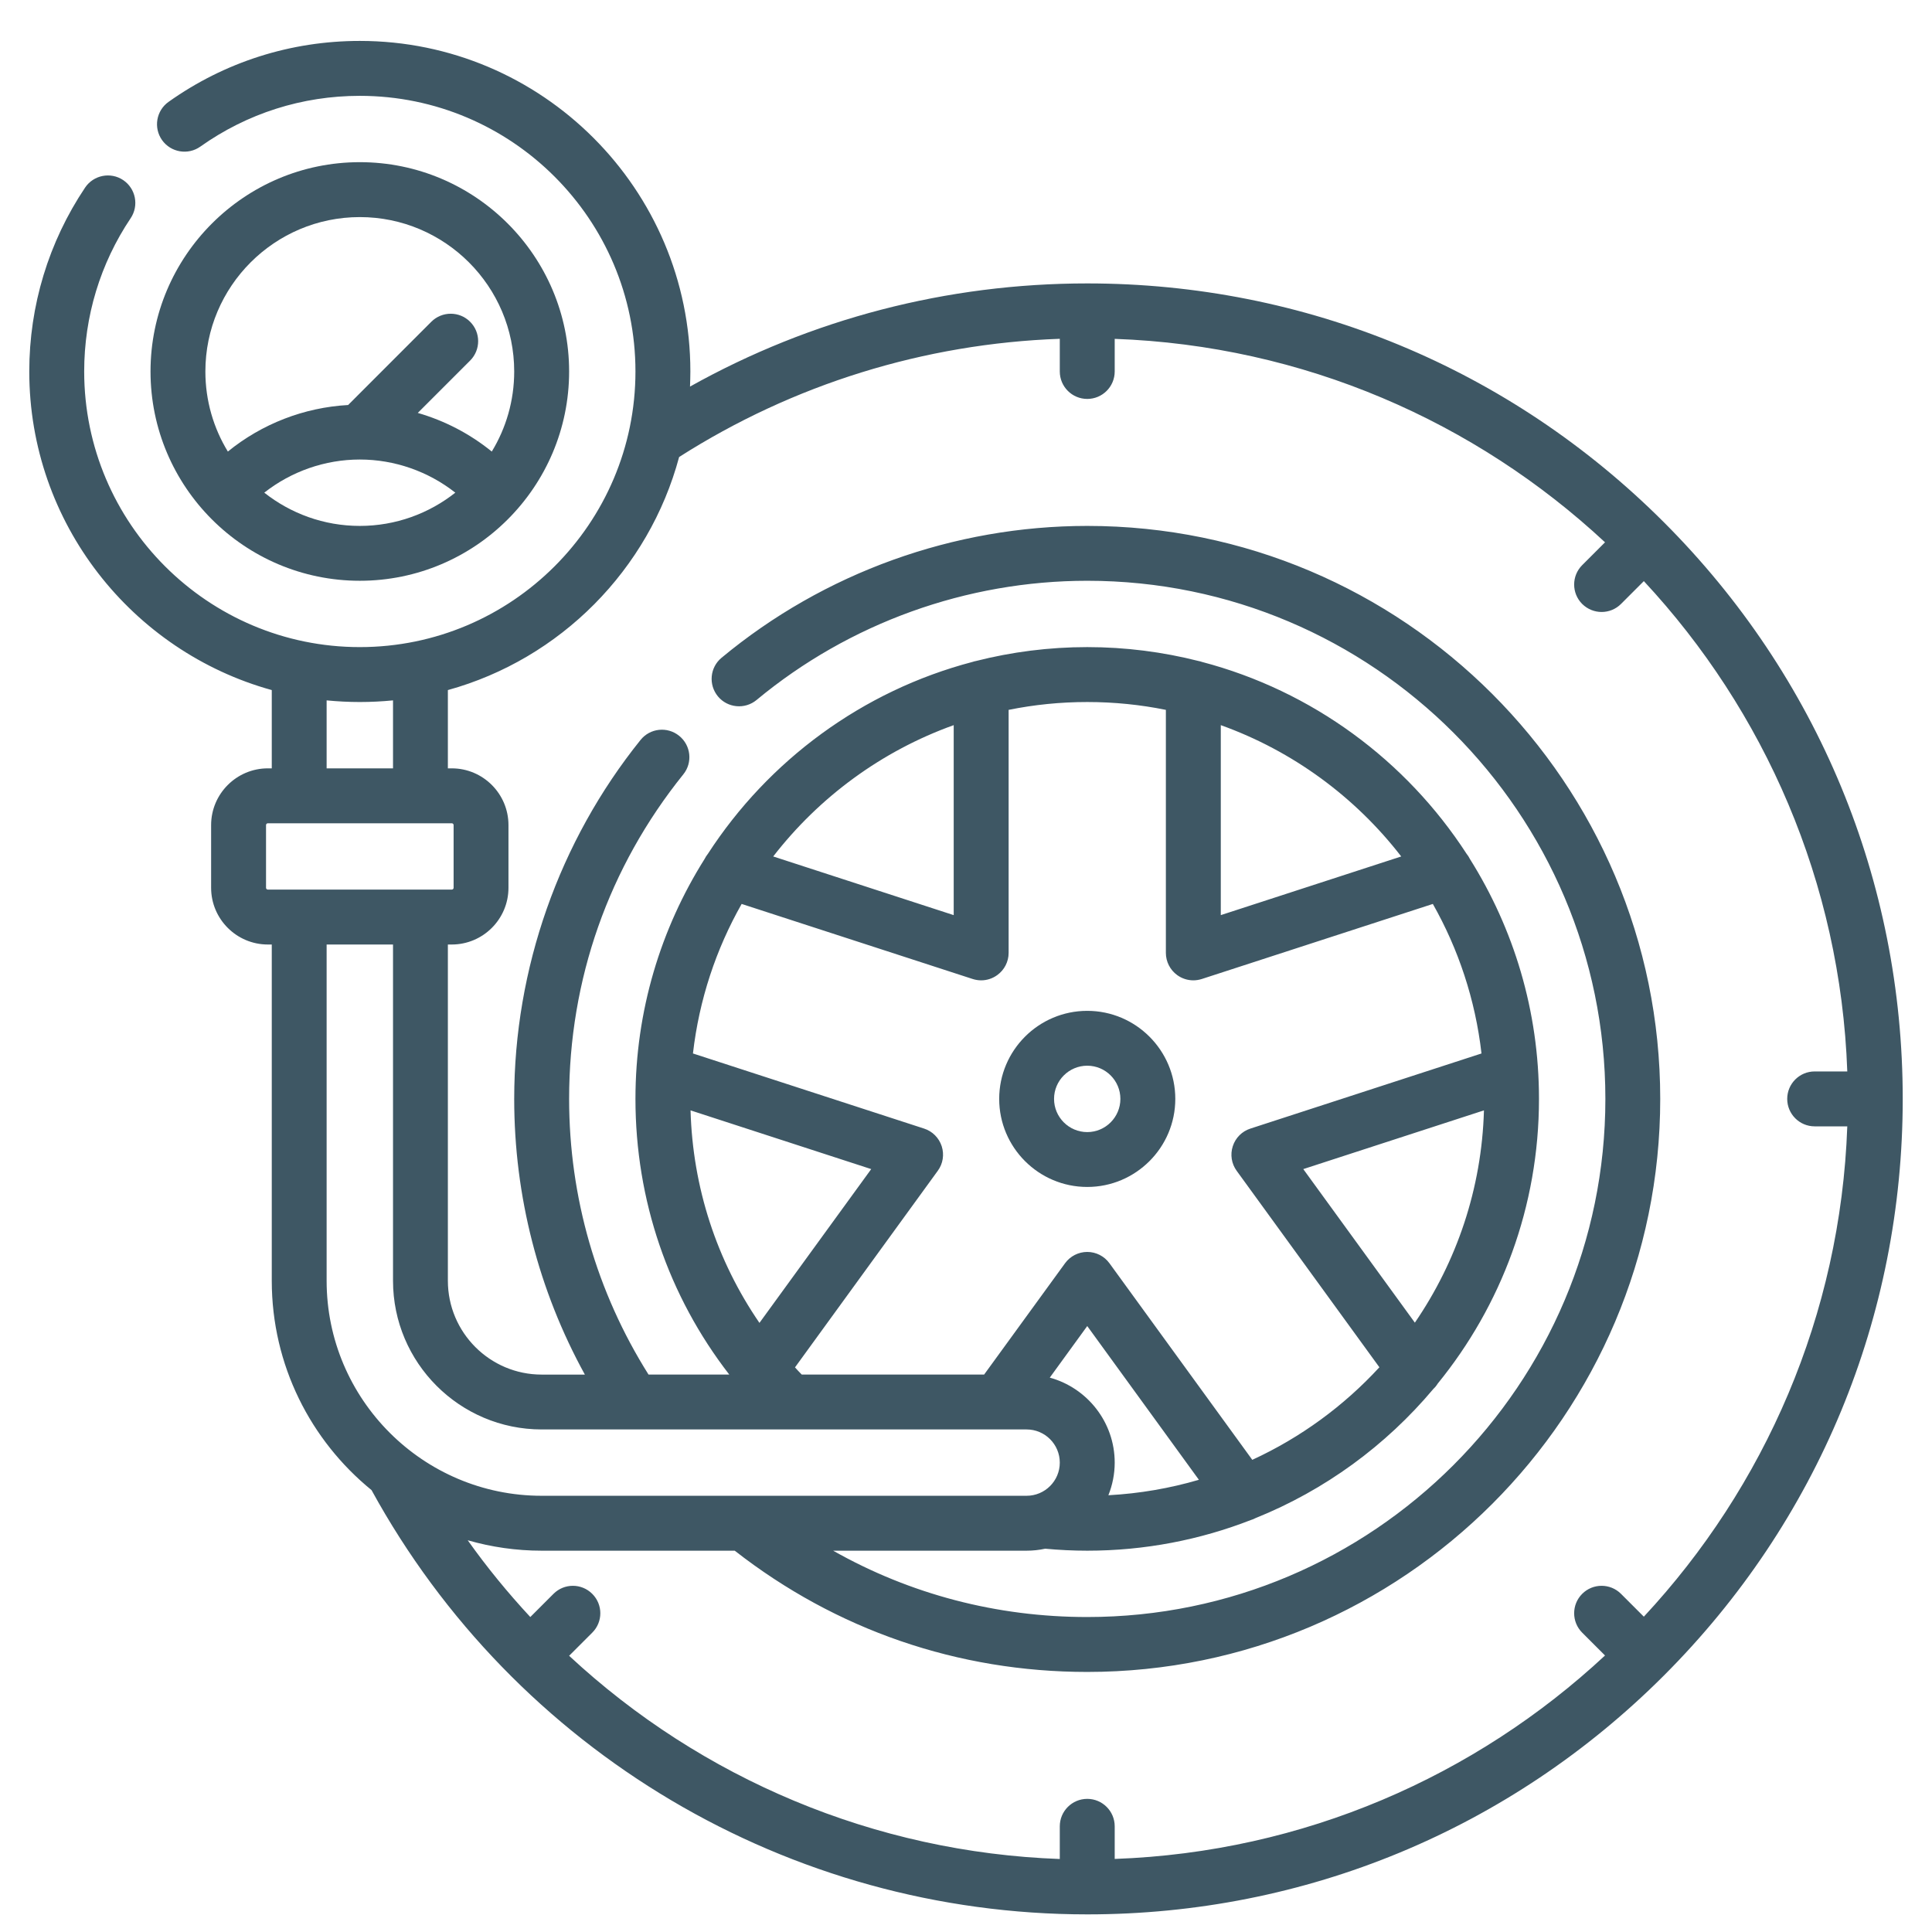
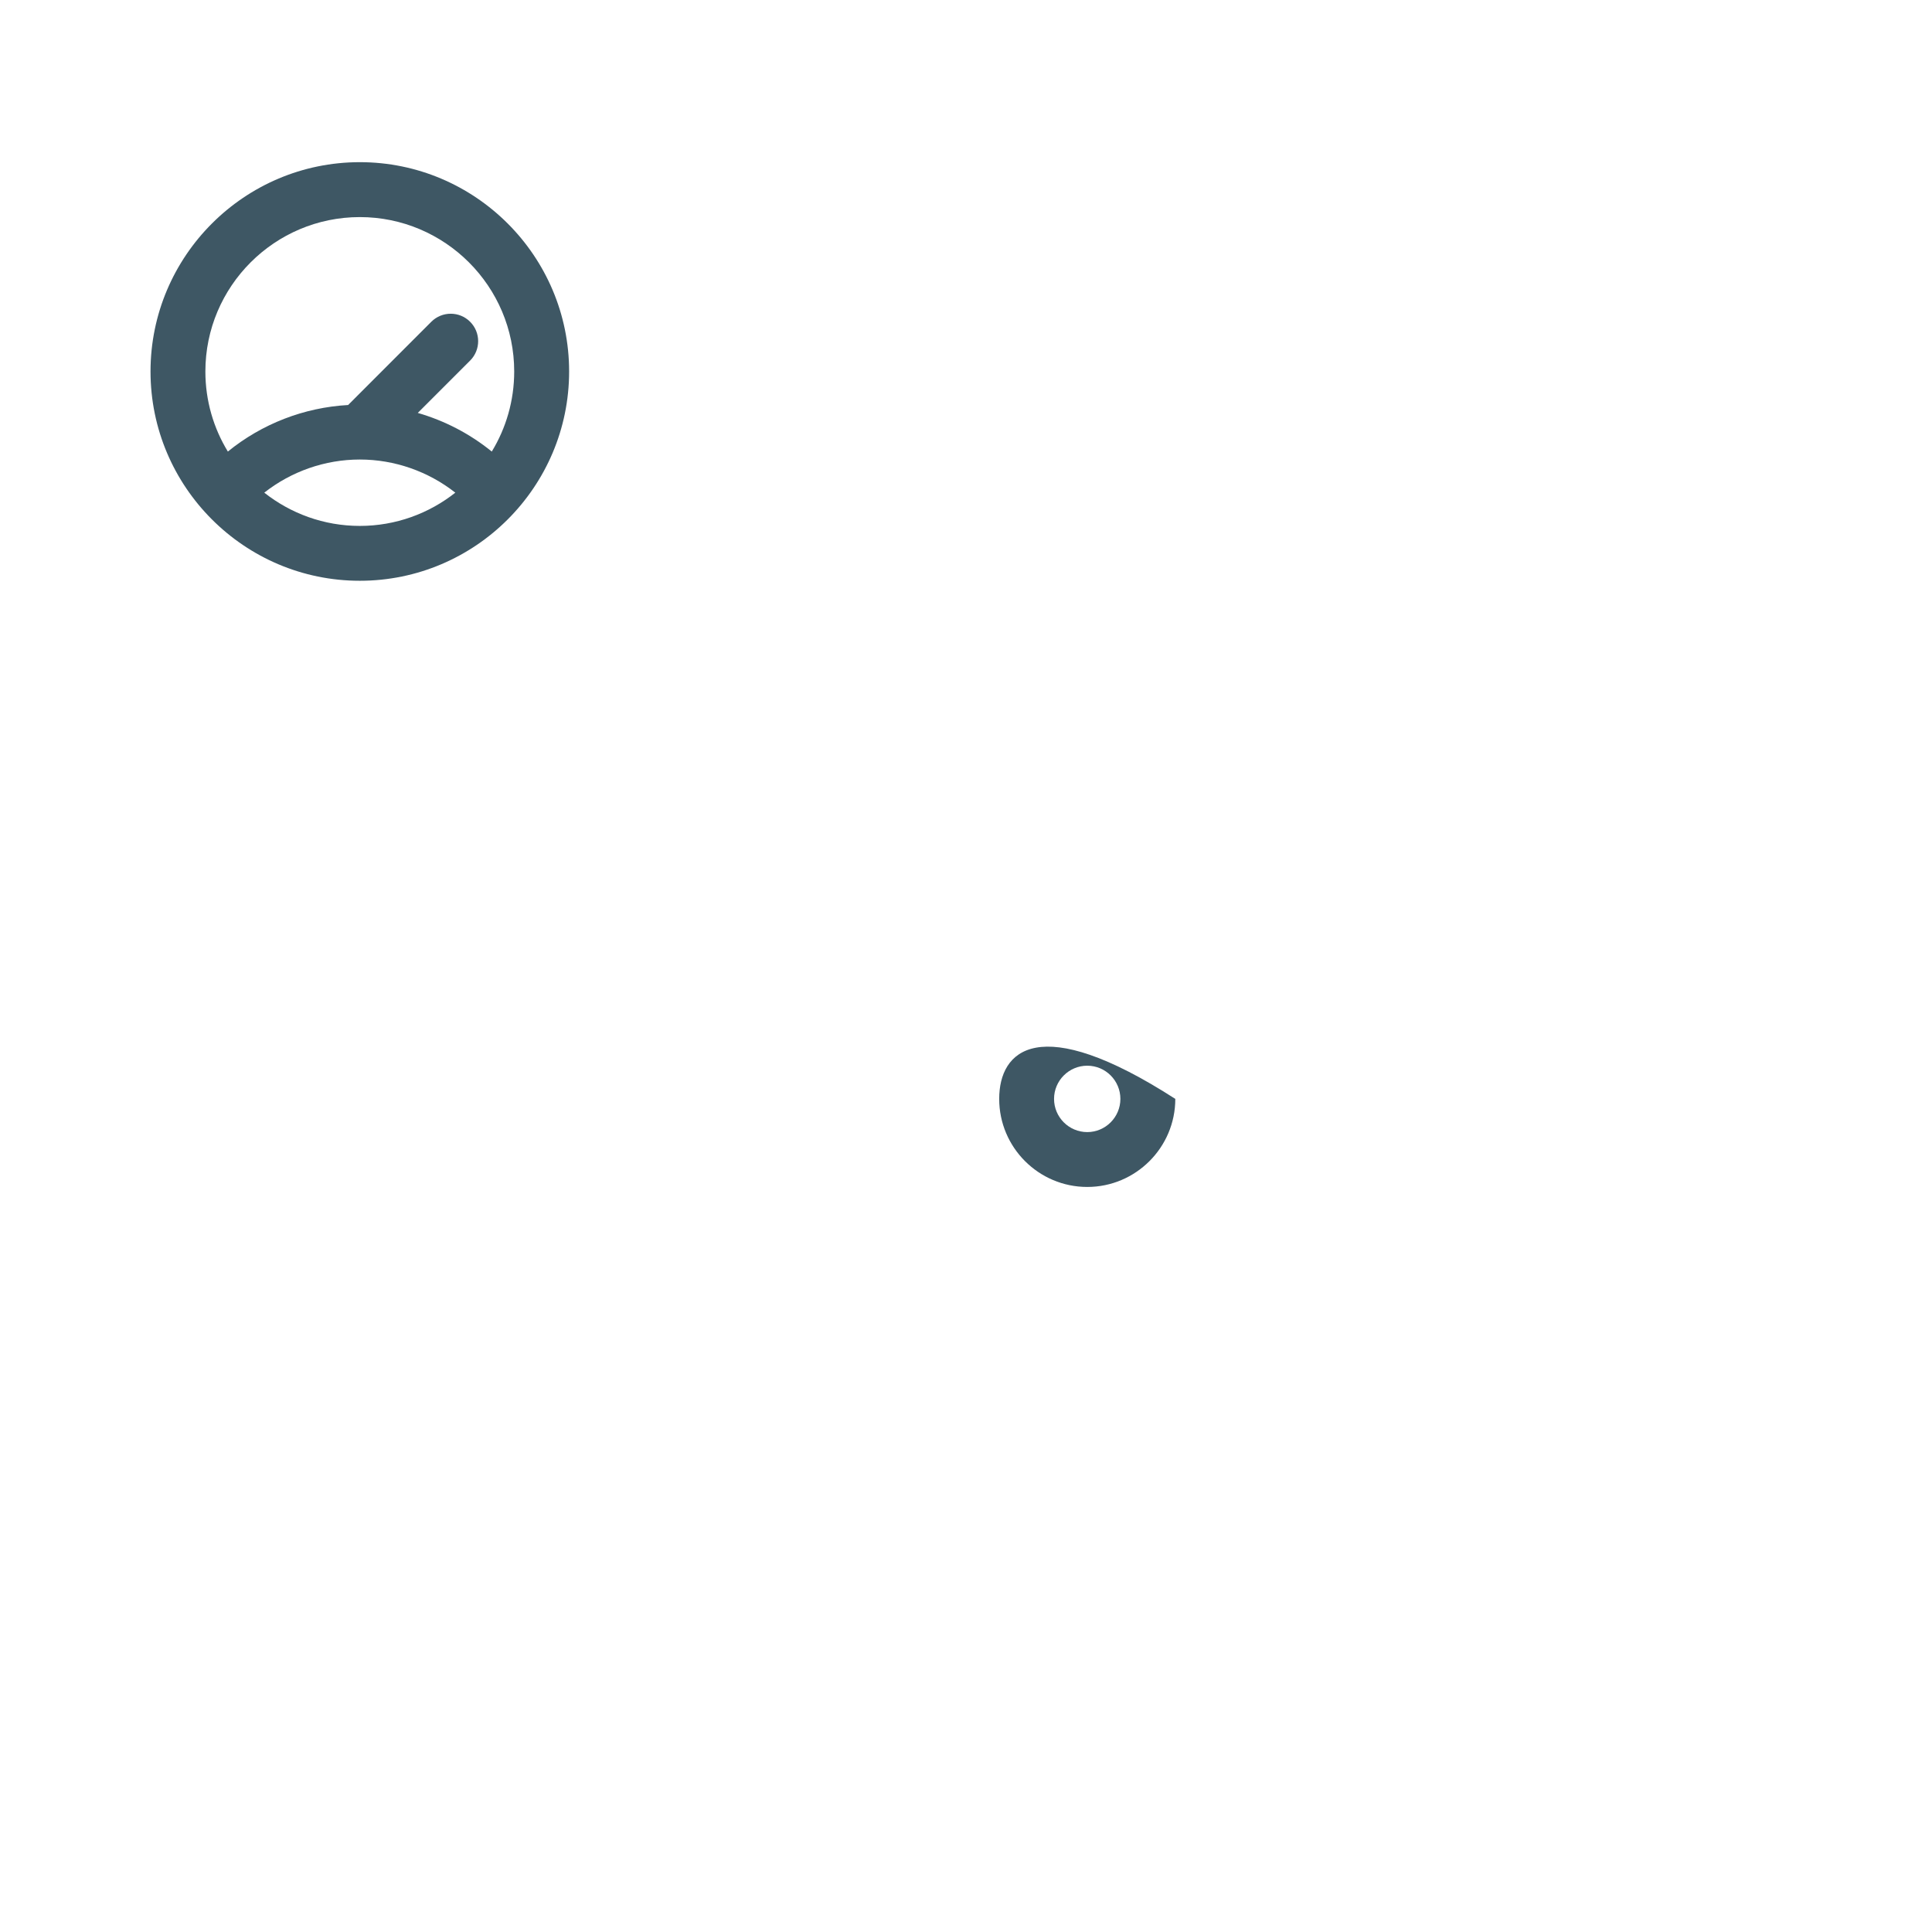
<svg xmlns="http://www.w3.org/2000/svg" width="33" height="33" viewBox="0 0 33 33" fill="none">
-   <path d="M18.571 20.274C19.4 20.274 20.075 19.599 20.075 18.77C20.075 17.941 19.4 17.266 18.571 17.266C17.741 17.266 17.067 17.941 17.067 18.77C17.067 19.599 17.741 20.274 18.571 20.274ZM18.571 18.203C18.883 18.203 19.137 18.457 19.137 18.77C19.137 19.082 18.883 19.337 18.571 19.337C18.258 19.337 18.004 19.082 18.004 18.77C18.004 18.458 18.258 18.203 18.571 18.203Z" fill="#3E5764" />
-   <path d="M28.421 28.619C31.051 25.988 32.5 22.491 32.5 18.77C32.5 15.05 31.051 11.552 28.421 8.921C28.421 8.921 28.42 8.921 28.421 8.921C28.42 8.921 28.42 8.92 28.42 8.92C25.789 6.29 22.291 4.841 18.571 4.841C16.179 4.841 13.853 5.447 11.786 6.603C11.789 6.517 11.792 6.431 11.792 6.345C11.792 3.232 9.259 0.699 6.146 0.699C4.967 0.699 3.837 1.059 2.879 1.74C2.668 1.89 2.619 2.182 2.768 2.393C2.918 2.604 3.211 2.654 3.422 2.504C4.221 1.937 5.162 1.637 6.146 1.637C8.742 1.637 10.854 3.749 10.854 6.345C10.854 8.941 8.742 11.053 6.146 11.053C3.55 11.053 1.438 8.941 1.438 6.345C1.438 5.407 1.712 4.502 2.232 3.727C2.376 3.512 2.319 3.221 2.104 3.076C1.889 2.932 1.597 2.99 1.453 3.205C0.83 4.135 0.5 5.221 0.5 6.345C0.5 8.937 2.256 11.127 4.642 11.787V13.124H4.575C4.041 13.124 3.606 13.559 3.606 14.093V15.164C3.606 15.698 4.041 16.133 4.575 16.133H4.642V21.876C4.642 23.318 5.307 24.606 6.346 25.452C6.346 25.452 6.346 25.453 6.346 25.452C8.795 29.922 13.479 32.699 18.571 32.699C22.291 32.699 25.789 31.25 28.42 28.62C28.42 28.62 28.42 28.62 28.42 28.62C28.42 28.62 28.42 28.619 28.421 28.619ZM5.579 11.963C5.766 11.981 5.955 11.991 6.146 11.991C6.337 11.991 6.526 11.981 6.713 11.963V13.124H5.579V11.963ZM4.544 15.164V14.093C4.544 14.076 4.558 14.062 4.575 14.062H7.717C7.734 14.062 7.748 14.076 7.748 14.093V15.164C7.748 15.181 7.734 15.195 7.717 15.195H4.575C4.558 15.195 4.544 15.181 4.544 15.164ZM5.579 21.876V16.133H6.713V21.876C6.713 23.277 7.852 24.416 9.252 24.416H17.535C17.848 24.416 18.102 24.67 18.102 24.983C18.102 25.295 17.848 25.549 17.535 25.549H9.252C7.227 25.549 5.579 23.901 5.579 21.876ZM12.668 15.44L16.614 16.722C16.661 16.737 16.71 16.745 16.759 16.745C16.857 16.745 16.953 16.714 17.034 16.655C17.156 16.567 17.228 16.426 17.228 16.276V12.125C17.662 12.037 18.111 11.991 18.571 11.991C19.031 11.991 19.48 12.037 19.914 12.125V16.276C19.914 16.426 19.986 16.567 20.107 16.655C20.188 16.714 20.285 16.745 20.383 16.745C20.431 16.745 20.48 16.737 20.528 16.722L24.474 15.44C24.91 16.21 25.2 17.075 25.305 17.994L21.358 19.277C21.215 19.323 21.103 19.435 21.057 19.578C21.01 19.721 21.035 19.877 21.123 19.998L23.561 23.354C22.953 24.015 22.216 24.555 21.39 24.935L18.95 21.577C18.862 21.456 18.721 21.384 18.571 21.384C18.421 21.384 18.28 21.456 18.192 21.577L16.81 23.478H13.694C13.655 23.438 13.616 23.398 13.579 23.356L16.018 19.998C16.107 19.877 16.131 19.721 16.085 19.578C16.038 19.435 15.927 19.323 15.784 19.277L11.836 17.994C11.942 17.075 12.231 16.21 12.668 15.44ZM13.207 14.629C13.993 13.614 15.06 12.827 16.29 12.386V15.631L13.207 14.629ZM23.934 14.629L20.852 15.631V12.386C22.082 12.827 23.149 13.614 23.934 14.629ZM24.167 22.592L22.261 19.969L25.347 18.966C25.309 20.308 24.878 21.554 24.167 22.592ZM17.931 23.531L18.571 22.65L20.478 25.276C19.984 25.421 19.466 25.511 18.932 25.54C19.001 25.367 19.04 25.179 19.04 24.983C19.04 24.29 18.569 23.705 17.931 23.531ZM14.881 19.969L12.972 22.596C12.241 21.531 11.832 20.282 11.795 18.966L14.881 19.969ZM9.252 26.487H12.55C14.283 27.841 16.363 28.558 18.571 28.558C23.968 28.558 28.358 24.167 28.358 18.77C28.358 13.373 23.968 8.983 18.571 8.983C16.293 8.983 14.075 9.782 12.325 11.235C12.125 11.4 12.098 11.695 12.263 11.895C12.428 12.094 12.724 12.121 12.923 11.956C14.505 10.643 16.511 9.92 18.571 9.92C23.451 9.92 27.421 13.89 27.421 18.77C27.421 23.65 23.451 27.62 18.571 27.62C17.024 27.62 15.547 27.231 14.231 26.487H17.535C17.644 26.487 17.75 26.475 17.852 26.453C18.09 26.475 18.331 26.487 18.571 26.487C19.556 26.487 20.499 26.301 21.366 25.963C21.392 25.955 21.419 25.945 21.444 25.931C22.63 25.454 23.672 24.69 24.482 23.725C24.512 23.697 24.537 23.666 24.558 23.632C25.639 22.304 26.287 20.611 26.287 18.77C26.287 17.265 25.854 15.861 25.107 14.672C25.091 14.64 25.072 14.61 25.05 14.583C24.017 12.99 22.413 11.8 20.53 11.306C20.511 11.299 20.491 11.294 20.47 11.29C19.862 11.136 19.226 11.053 18.571 11.053C17.916 11.053 17.279 11.136 16.672 11.29C16.651 11.294 16.631 11.299 16.611 11.306C14.729 11.8 13.125 12.99 12.092 14.583C12.07 14.61 12.051 14.64 12.035 14.672C11.287 15.86 10.854 17.265 10.854 18.77C10.854 20.499 11.417 22.136 12.456 23.478H11.077C10.19 22.069 9.721 20.447 9.721 18.77C9.721 16.73 10.395 14.813 11.672 13.226C11.834 13.025 11.802 12.73 11.6 12.568C11.398 12.405 11.103 12.437 10.941 12.639C9.55 14.368 8.783 16.546 8.783 18.77C8.783 20.43 9.199 22.041 9.99 23.479H9.252C8.368 23.479 7.65 22.76 7.65 21.876V16.133H7.716C8.251 16.133 8.685 15.698 8.685 15.164V14.093C8.685 13.559 8.251 13.124 7.716 13.124H7.65V11.787C9.571 11.256 11.083 9.732 11.6 7.806C13.55 6.563 15.786 5.869 18.102 5.787V6.345C18.102 6.604 18.312 6.814 18.571 6.814C18.83 6.814 19.04 6.604 19.04 6.345V5.788C22.269 5.903 25.201 7.202 27.415 9.263L27.025 9.653C26.842 9.836 26.842 10.133 27.025 10.316C27.117 10.407 27.237 10.453 27.357 10.453C27.477 10.453 27.597 10.407 27.688 10.316L28.078 9.926C30.139 12.14 31.438 15.072 31.553 18.301H30.996C30.737 18.301 30.527 18.511 30.527 18.77C30.527 19.029 30.737 19.239 30.996 19.239H31.553C31.438 22.468 30.139 25.4 28.078 27.614L27.688 27.224C27.505 27.041 27.208 27.041 27.025 27.224C26.842 27.407 26.842 27.704 27.025 27.887L27.415 28.277C25.201 30.338 22.269 31.637 19.04 31.752V31.195C19.04 30.936 18.83 30.726 18.571 30.726C18.312 30.726 18.102 30.936 18.102 31.195V31.753C14.943 31.64 11.979 30.382 9.721 28.282L10.116 27.887C10.3 27.704 10.3 27.407 10.116 27.224C9.933 27.041 9.637 27.041 9.454 27.224L9.058 27.62C8.676 27.209 8.318 26.772 7.989 26.309C8.39 26.424 8.814 26.487 9.252 26.487Z" fill="#3E5764" />
+   <path d="M18.571 20.274C19.4 20.274 20.075 19.599 20.075 18.77C17.741 17.266 17.067 17.941 17.067 18.77C17.067 19.599 17.741 20.274 18.571 20.274ZM18.571 18.203C18.883 18.203 19.137 18.457 19.137 18.77C19.137 19.082 18.883 19.337 18.571 19.337C18.258 19.337 18.004 19.082 18.004 18.77C18.004 18.458 18.258 18.203 18.571 18.203Z" fill="#3E5764" />
  <path d="M6.146 9.92C8.117 9.92 9.721 8.316 9.721 6.345C9.721 4.374 8.117 2.77 6.146 2.77C4.175 2.77 2.571 4.374 2.571 6.345C2.571 8.316 4.175 9.92 6.146 9.92ZM6.146 7.849C6.741 7.849 7.315 8.052 7.777 8.415C7.328 8.77 6.761 8.983 6.146 8.983C5.53 8.983 4.964 8.77 4.514 8.415C4.976 8.052 5.551 7.849 6.146 7.849ZM6.146 3.708C7.6 3.708 8.783 4.891 8.783 6.345C8.783 6.845 8.643 7.314 8.4 7.713C8.026 7.409 7.596 7.186 7.136 7.053L8.03 6.159C8.213 5.976 8.213 5.679 8.03 5.496C7.847 5.313 7.551 5.313 7.367 5.496L5.946 6.918C5.193 6.96 4.473 7.24 3.892 7.713C3.648 7.314 3.508 6.845 3.508 6.345C3.508 4.891 4.691 3.708 6.146 3.708Z" fill="#3E5764" />
</svg>